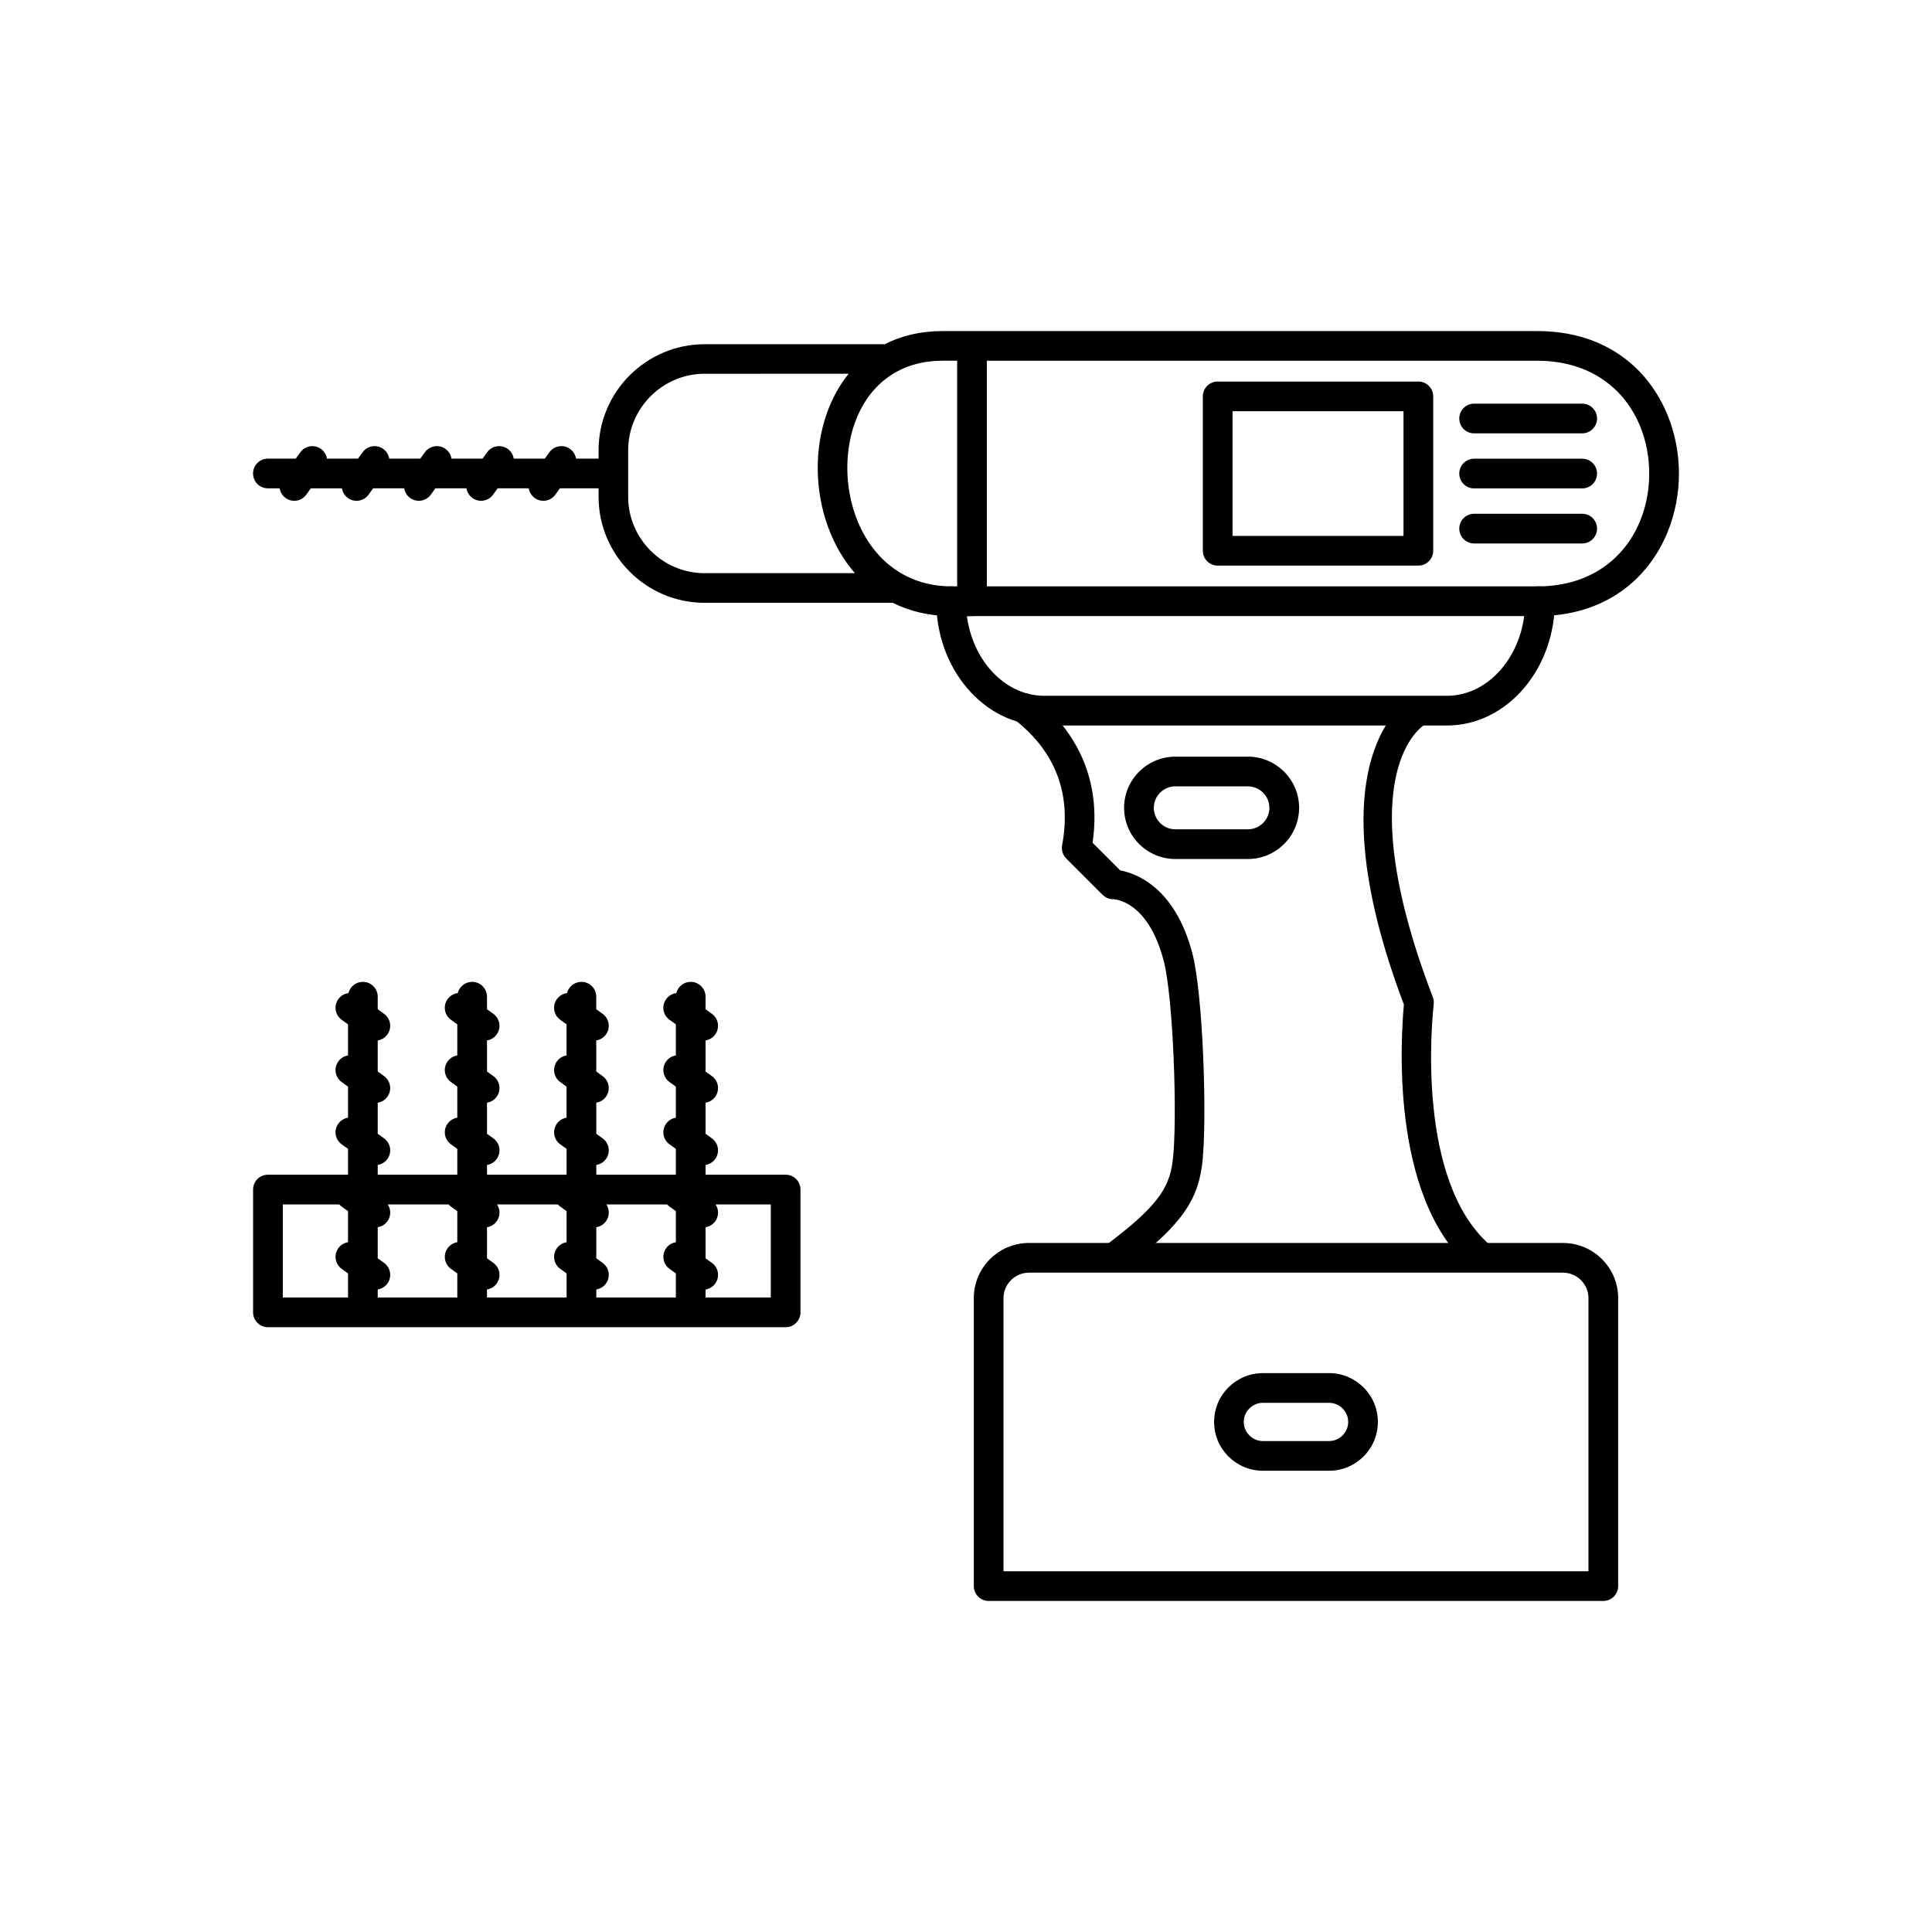
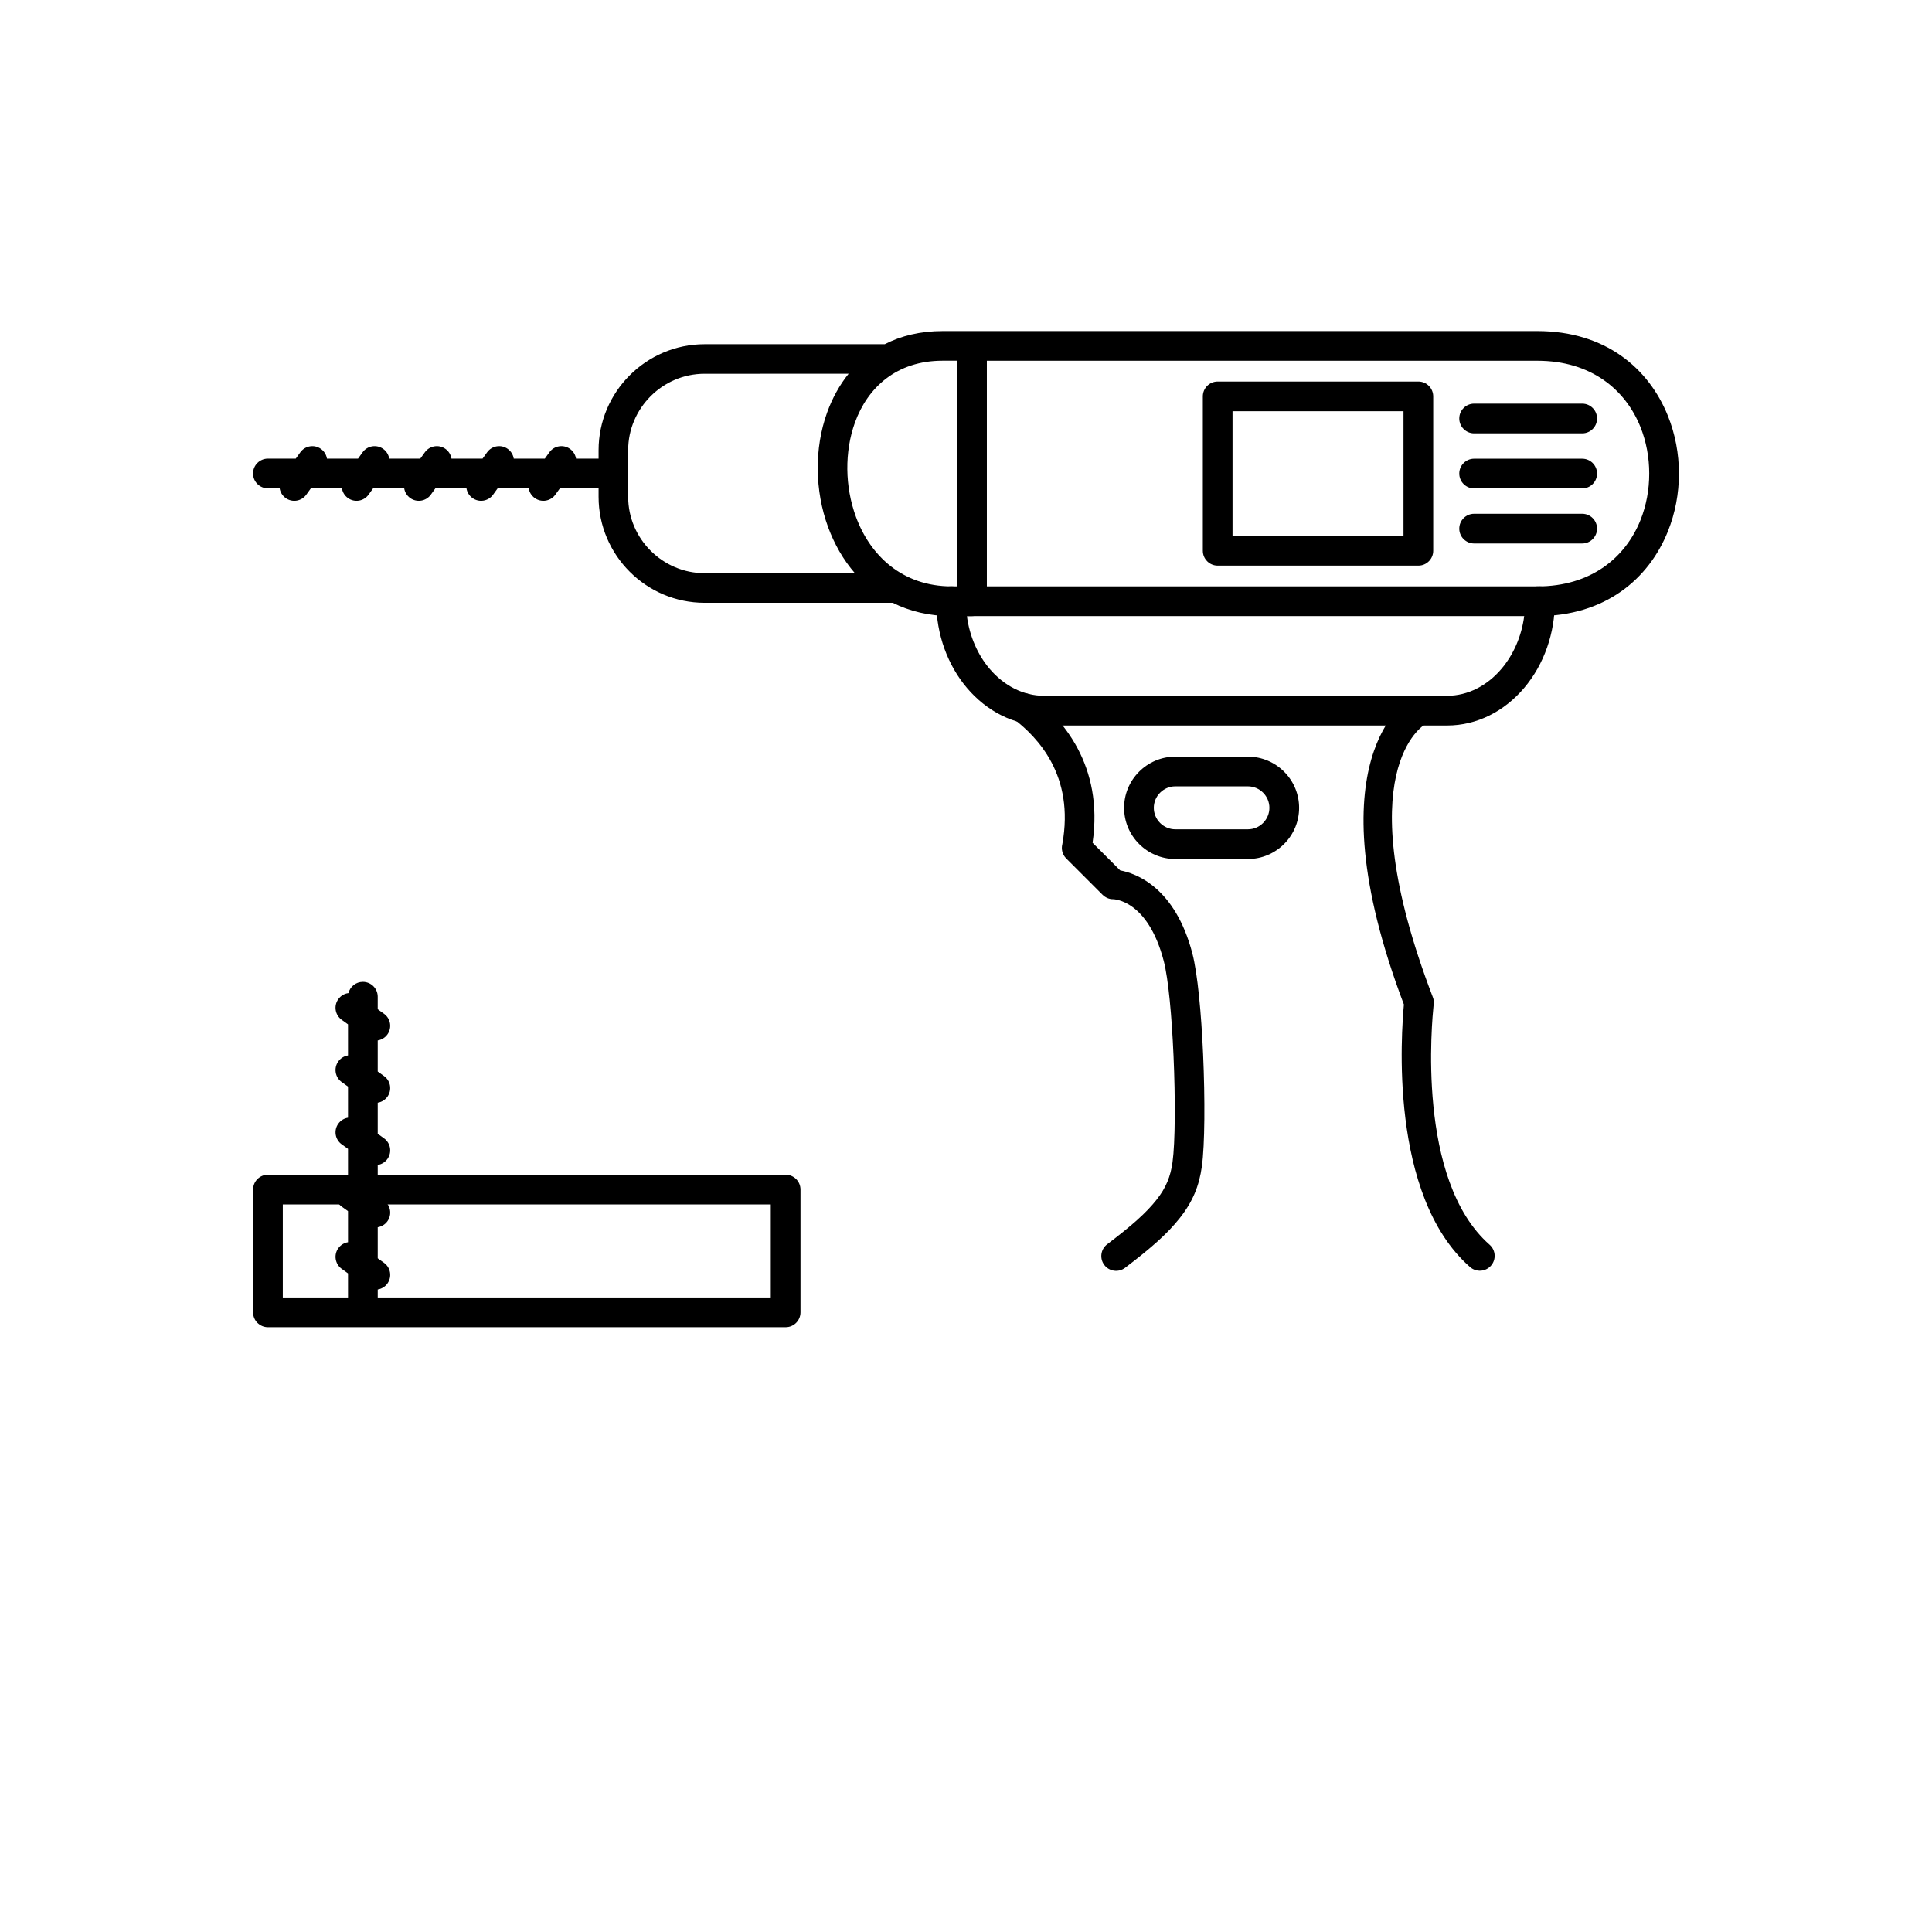
<svg xmlns="http://www.w3.org/2000/svg" fill="#000000" width="800px" height="800px" version="1.1" viewBox="144 144 512 512">
  <g>
    <path d="m396.05 299.39h156.07c2.172 0 3.938 1.762 3.938 3.938 0 8.324-2.762 16.645-8.176 23.02-5.199 6.121-12.418 9.918-20.402 9.918h-106.79c-7.984 0-15.203-3.797-20.402-9.918-5.047-5.938-8.176-14.09-8.176-23.02 0-2.176 1.762-3.938 3.938-3.938zm151.88 7.871h-147.69c0.719 5.441 2.898 10.309 6.043 14.008 3.734 4.391 8.836 7.121 14.406 7.121h106.79c5.57 0 10.672-2.727 14.406-7.121 3.144-3.703 5.328-8.566 6.043-14.008z" />
    <path d="m401.59 307.27c2.172 0 3.938-1.762 3.938-3.938v-63.73h145.9c14.25 0 23.34 7.684 27.293 17.52 1.559 3.879 2.34 8.117 2.34 12.379 0 4.262-0.781 8.496-2.34 12.379-3.953 9.836-13.043 17.52-27.293 17.52-2.172 0-3.938 1.762-3.938 3.938 0 2.172 1.762 3.938 3.938 3.938 17.977 0 29.512-9.855 34.582-22.469 1.949-4.852 2.926-10.086 2.926-15.301 0-5.211-0.977-10.449-2.926-15.301-5.07-12.613-16.605-22.469-34.582-22.469h-157.64c-5.902 0-10.996 1.266-15.305 3.477l-47.766 0.008c-7.734 0-14.758 3.164-19.852 8.254-5.082 5.082-8.234 12.105-8.234 19.836v12.352c0 7.731 3.164 14.758 8.254 19.848 5.082 5.082 12.105 8.234 19.836 8.234l49.855-0.008c4.477 2.246 9.695 3.535 15.645 3.535h5.363zm-32.695-64.223c-2.445 3.031-4.344 6.523-5.703 10.285-1.711 4.746-2.535 9.914-2.484 15.098 0.051 5.199 0.973 10.414 2.742 15.242 1.648 4.492 4.019 8.668 7.102 12.223l-39.832 0.004c-5.559 0-10.621-2.281-14.301-5.961-3.668-3.668-5.949-8.727-5.949-14.285v-12.352c0-5.559 2.281-10.621 5.957-14.301 3.668-3.668 8.727-5.949 14.285-5.949l38.18-0.008zm28.758-3.445v60.062c-0.441-0.172-0.926-0.27-1.43-0.27-13.082 0-21.621-8.164-25.391-18.434-1.473-4.016-2.238-8.324-2.281-12.598-0.043-4.285 0.625-8.527 2.023-12.395 3.344-9.258 11.02-16.375 23.215-16.375h3.867z" />
    <path d="m466.7 245.11h53.18c2.172 0 3.938 1.762 3.938 3.938v40.906c0 2.172-1.762 3.938-3.938 3.938h-53.18c-2.172 0-3.938-1.762-3.938-3.938v-40.906c0-2.172 1.762-3.938 3.938-3.938zm49.242 7.871h-45.309v33.035h45.309z" />
-     <path d="m416.68 473.4h141.54c4.023 0 7.676 1.645 10.324 4.289 2.644 2.644 4.289 6.301 4.289 10.32v76.324c0 2.172-1.762 3.938-3.938 3.938h-162.89c-2.172 0-3.938-1.762-3.938-3.938v-76.324c0-4.023 1.645-7.676 4.289-10.324 2.644-2.644 6.301-4.289 10.324-4.289zm141.54 7.871h-141.54c-1.848 0-3.535 0.758-4.758 1.984-1.223 1.223-1.984 2.906-1.984 4.758v72.391h155.02v-72.391c0-1.848-0.758-3.535-1.984-4.758-1.223-1.223-2.906-1.984-4.758-1.984z" />
    <path d="m521.59 336.02c1.844-1.137 2.414-3.555 1.277-5.398s-3.555-2.414-5.398-1.277c-0.074 0.047-26.266 15.309-1.422 80.859-0.617 6.988-4.137 50.535 17.52 69.574 1.629 1.434 4.117 1.277 5.551-0.355 1.434-1.629 1.277-4.117-0.355-5.551-19.555-17.195-15.223-59.672-14.844-63.531 0.109-0.613 0.062-1.523-0.207-2.09-23.055-60.152-2.184-72.199-2.125-72.234z" />
    <path d="m437.41 473.75c-1.723 1.309-2.062 3.766-0.754 5.488s3.766 2.062 5.488 0.754c7.133-5.414 11.289-9.125 14.512-13.199 3.481-4.398 5.144-8.566 5.856-13.715 0.781-5.644 0.848-17.828 0.324-29.66-0.477-10.781-1.453-21.402-2.84-26.73-4.578-17.559-14.961-21.25-19.141-22.027l-7.312-7.316c1.508-10.344-0.566-18.547-3.887-24.875-3.519-6.699-8.426-11.215-11.945-13.941-1.715-1.324-4.18-1.008-5.504 0.707-1.324 1.715-1.008 4.18 0.707 5.504 2.902 2.246 6.938 5.953 9.793 11.391 2.805 5.34 4.481 12.426 2.82 21.594-0.336 1.305 0.008 2.746 1.027 3.766l9.652 9.652c0.68 0.684 1.758 1.184 2.734 1.152 0.027 0 9.191-0.02 13.461 16.363 1.242 4.766 2.141 14.785 2.594 25.102 0.504 11.41 0.457 23.027-0.266 28.246-0.516 3.746-1.719 6.766-4.227 9.934-2.766 3.496-6.496 6.801-13.098 11.812z" />
    <path d="m455.46 344.52h19.254c3.734 0 7.125 1.523 9.582 3.981 5.309 5.309 5.309 13.855 0 19.164-2.457 2.457-5.848 3.981-9.582 3.981h-19.254c-3.734 0-7.125-1.523-9.582-3.981-5.309-5.309-5.309-13.855 0-19.164 2.457-2.457 5.848-3.981 9.582-3.981zm19.254 7.871h-19.254c-1.562 0-2.984 0.641-4.016 1.676-2.231 2.231-2.231 5.801 0 8.031 1.031 1.031 2.457 1.676 4.016 1.676h19.254c1.562 0 2.984-0.641 4.016-1.676 2.231-2.231 2.231-5.801 0-8.031-1.031-1.031-2.457-1.676-4.016-1.676z" />
    <path d="m534.66 250.97c-2.172 0-3.938 1.762-3.938 3.938 0 2.172 1.762 3.938 3.938 3.938h28.637c2.172 0 3.938-1.762 3.938-3.938 0-2.172-1.762-3.938-3.938-3.938z" />
    <path d="m534.66 265.56c-2.172 0-3.938 1.762-3.938 3.938 0 2.172 1.762 3.938 3.938 3.938h28.637c2.172 0 3.938-1.762 3.938-3.938 0-2.172-1.762-3.938-3.938-3.938z" />
    <path d="m534.66 280.15c-2.172 0-3.938 1.762-3.938 3.938 0 2.172 1.762 3.938 3.938 3.938h28.637c2.172 0 3.938-1.762 3.938-3.938 0-2.172-1.762-3.938-3.938-3.938z" />
-     <path d="m478.68 507.89h17.539c3.562 0 6.797 1.453 9.141 3.797 5.062 5.062 5.062 13.219 0 18.281-2.344 2.344-5.578 3.797-9.141 3.797h-17.539c-3.562 0-6.797-1.453-9.141-3.797-5.062-5.062-5.062-13.219 0-18.281 2.344-2.344 5.578-3.797 9.141-3.797zm17.539 7.871h-17.539c-1.387 0-2.652 0.57-3.574 1.492-1.988 1.988-1.988 5.16 0 7.148 0.918 0.918 2.184 1.492 3.574 1.492h17.539c1.387 0 2.652-0.57 3.574-1.492 1.988-1.988 1.988-5.16 0-7.148-0.918-0.918-2.184-1.492-3.574-1.492z" />
    <path d="m304.64 273.41c2.172 0 3.938-1.762 3.938-3.938 0-2.172-1.762-3.938-3.938-3.938h-7.992c-0.16-0.996-0.699-1.93-1.582-2.566-1.758-1.266-4.207-0.867-5.473 0.891l-1.207 1.676h-8.238c-0.16-0.996-0.699-1.93-1.582-2.566-1.758-1.266-4.207-0.867-5.473 0.891l-1.207 1.676h-8.238c-0.16-0.996-0.699-1.93-1.582-2.566-1.758-1.266-4.207-0.867-5.473 0.891l-1.207 1.676h-8.238c-0.16-0.996-0.699-1.93-1.582-2.566-1.758-1.266-4.207-0.867-5.473 0.891l-1.207 1.676h-8.238c-0.16-0.996-0.699-1.93-1.582-2.566-1.758-1.266-4.207-0.867-5.473 0.891l-1.207 1.676h-7.383c-2.172 0-3.938 1.762-3.938 3.938 0 2.172 1.762 3.938 3.938 3.938h3.117c0.16 0.996 0.699 1.93 1.582 2.566 1.758 1.266 4.207 0.867 5.473-0.891l1.207-1.676h8.238c0.16 0.996 0.699 1.93 1.582 2.566 1.758 1.266 4.207 0.867 5.473-0.891l1.207-1.676h8.238c0.16 0.996 0.699 1.93 1.582 2.566 1.758 1.266 4.207 0.867 5.473-0.891l1.207-1.676h8.238c0.16 0.996 0.699 1.93 1.582 2.566 1.758 1.266 4.207 0.867 5.473-0.891l1.207-1.676h8.238c0.16 0.996 0.699 1.93 1.582 2.566 1.758 1.266 4.207 0.867 5.473-0.891l1.207-1.676z" />
    <path d="m215.01 455.31h137.19c2.172 0 3.938 1.762 3.938 3.938v32.539c0 2.172-1.762 3.938-3.938 3.938h-137.19c-2.172 0-3.938-1.762-3.938-3.938v-32.539c0-2.172 1.762-3.938 3.938-3.938zm3.938 7.871v24.668h129.32v-24.668h-129.32z" />
    <path d="m244.1 408.14c0-2.172-1.762-3.938-3.938-3.938-1.844 0-3.391 1.27-3.82 2.981-1.039 0.133-2.023 0.68-2.684 1.598-1.266 1.758-0.867 4.207 0.891 5.473l1.676 1.207v8.238c-0.996 0.16-1.93 0.699-2.566 1.582-1.266 1.758-0.867 4.207 0.891 5.473l1.676 1.207v8.238c-0.996 0.16-1.93 0.699-2.566 1.582-1.266 1.758-0.867 4.207 0.891 5.473l1.676 1.207v8.238c-0.996 0.16-1.93 0.699-2.566 1.582-1.266 1.758-0.867 4.207 0.891 5.473l1.676 1.207v8.238c-0.996 0.16-1.93 0.699-2.566 1.582-1.266 1.758-0.867 4.207 0.891 5.473l1.676 1.207v7.383c0 2.172 1.762 3.938 3.938 3.938 2.172 0 3.938-1.762 3.938-3.938v-3.121c0.996-0.16 1.93-0.699 2.566-1.582 1.266-1.758 0.867-4.207-0.891-5.473l-1.676-1.207v-8.238c0.996-0.16 1.93-0.699 2.566-1.582 1.266-1.758 0.867-4.207-0.891-5.473l-1.676-1.207v-8.238c0.996-0.16 1.93-0.699 2.566-1.582 1.266-1.758 0.867-4.207-0.891-5.473l-1.676-1.207v-8.238c0.996-0.16 1.93-0.699 2.566-1.582 1.266-1.758 0.867-4.207-0.891-5.473l-1.676-1.207v-8.238c0.996-0.16 1.93-0.699 2.566-1.582 1.266-1.758 0.867-4.207-0.891-5.473l-1.676-1.207v-3.324z" />
-     <path d="m273.06 408.14c0-2.172-1.762-3.938-3.938-3.938-1.844 0-3.391 1.27-3.82 2.981-1.039 0.133-2.023 0.68-2.684 1.598-1.266 1.758-0.867 4.207 0.891 5.473l1.676 1.207v8.238c-0.996 0.16-1.93 0.699-2.566 1.582-1.266 1.758-0.867 4.207 0.891 5.473l1.676 1.207v8.238c-0.996 0.16-1.93 0.699-2.566 1.582-1.266 1.758-0.867 4.207 0.891 5.473l1.676 1.207v8.238c-0.996 0.16-1.93 0.699-2.566 1.582-1.266 1.758-0.867 4.207 0.891 5.473l1.676 1.207v8.238c-0.996 0.16-1.93 0.699-2.566 1.582-1.266 1.758-0.867 4.207 0.891 5.473l1.676 1.207v7.383c0 2.172 1.762 3.938 3.938 3.938 2.172 0 3.938-1.762 3.938-3.938v-3.121c0.996-0.16 1.93-0.699 2.566-1.582 1.266-1.758 0.867-4.207-0.891-5.473l-1.676-1.207v-8.238c0.996-0.16 1.93-0.699 2.566-1.582 1.266-1.758 0.867-4.207-0.891-5.473l-1.676-1.207v-8.238c0.996-0.16 1.93-0.699 2.566-1.582 1.266-1.758 0.867-4.207-0.891-5.473l-1.676-1.207v-8.238c0.996-0.16 1.93-0.699 2.566-1.582 1.266-1.758 0.867-4.207-0.891-5.473l-1.676-1.207v-8.238c0.996-0.16 1.93-0.699 2.566-1.582 1.266-1.758 0.867-4.207-0.891-5.473l-1.676-1.207v-3.324z" />
-     <path d="m302.02 408.14c0-2.172-1.762-3.938-3.938-3.938-1.844 0-3.391 1.27-3.82 2.981-1.039 0.133-2.023 0.68-2.684 1.598-1.266 1.758-0.867 4.207 0.891 5.473l1.676 1.207v8.238c-0.996 0.16-1.93 0.699-2.566 1.582-1.266 1.758-0.867 4.207 0.891 5.473l1.676 1.207v8.238c-0.996 0.16-1.93 0.699-2.566 1.582-1.266 1.758-0.867 4.207 0.891 5.473l1.676 1.207v8.238c-0.996 0.16-1.93 0.699-2.566 1.582-1.266 1.758-0.867 4.207 0.891 5.473l1.676 1.207v8.238c-0.996 0.16-1.93 0.699-2.566 1.582-1.266 1.758-0.867 4.207 0.891 5.473l1.676 1.207v7.383c0 2.172 1.762 3.938 3.938 3.938 2.172 0 3.938-1.762 3.938-3.938v-3.121c0.996-0.16 1.93-0.699 2.566-1.582 1.266-1.758 0.867-4.207-0.891-5.473l-1.676-1.207v-8.238c0.996-0.16 1.93-0.699 2.566-1.582 1.266-1.758 0.867-4.207-0.891-5.473l-1.676-1.207v-8.238c0.996-0.16 1.93-0.699 2.566-1.582 1.266-1.758 0.867-4.207-0.891-5.473l-1.676-1.207v-8.238c0.996-0.16 1.93-0.699 2.566-1.582 1.266-1.758 0.867-4.207-0.891-5.473l-1.676-1.207v-8.238c0.996-0.16 1.93-0.699 2.566-1.582 1.266-1.758 0.867-4.207-0.891-5.473l-1.676-1.207v-3.324z" />
-     <path d="m330.98 408.14c0-2.172-1.762-3.938-3.938-3.938-1.844 0-3.391 1.27-3.82 2.981-1.039 0.133-2.023 0.68-2.684 1.598-1.266 1.758-0.867 4.207 0.891 5.473l1.676 1.207v8.238c-0.996 0.16-1.93 0.699-2.566 1.582-1.266 1.758-0.867 4.207 0.891 5.473l1.676 1.207v8.238c-0.996 0.16-1.93 0.699-2.566 1.582-1.266 1.758-0.867 4.207 0.891 5.473l1.676 1.207v8.238c-0.996 0.16-1.93 0.699-2.566 1.582-1.266 1.758-0.867 4.207 0.891 5.473l1.676 1.207v8.238c-0.996 0.16-1.93 0.699-2.566 1.582-1.266 1.758-0.867 4.207 0.891 5.473l1.676 1.207v7.383c0 2.172 1.762 3.938 3.938 3.938 2.172 0 3.938-1.762 3.938-3.938v-3.121c0.996-0.16 1.93-0.699 2.566-1.582 1.266-1.758 0.867-4.207-0.891-5.473l-1.676-1.207v-8.238c0.996-0.16 1.93-0.699 2.566-1.582 1.266-1.758 0.867-4.207-0.891-5.473l-1.676-1.207v-8.238c0.996-0.16 1.93-0.699 2.566-1.582 1.266-1.758 0.867-4.207-0.891-5.473l-1.676-1.207v-8.238c0.996-0.16 1.93-0.699 2.566-1.582 1.266-1.758 0.867-4.207-0.891-5.473l-1.676-1.207v-8.238c0.996-0.16 1.93-0.699 2.566-1.582 1.266-1.758 0.867-4.207-0.891-5.473l-1.676-1.207v-3.324z" />
  </g>
</svg>